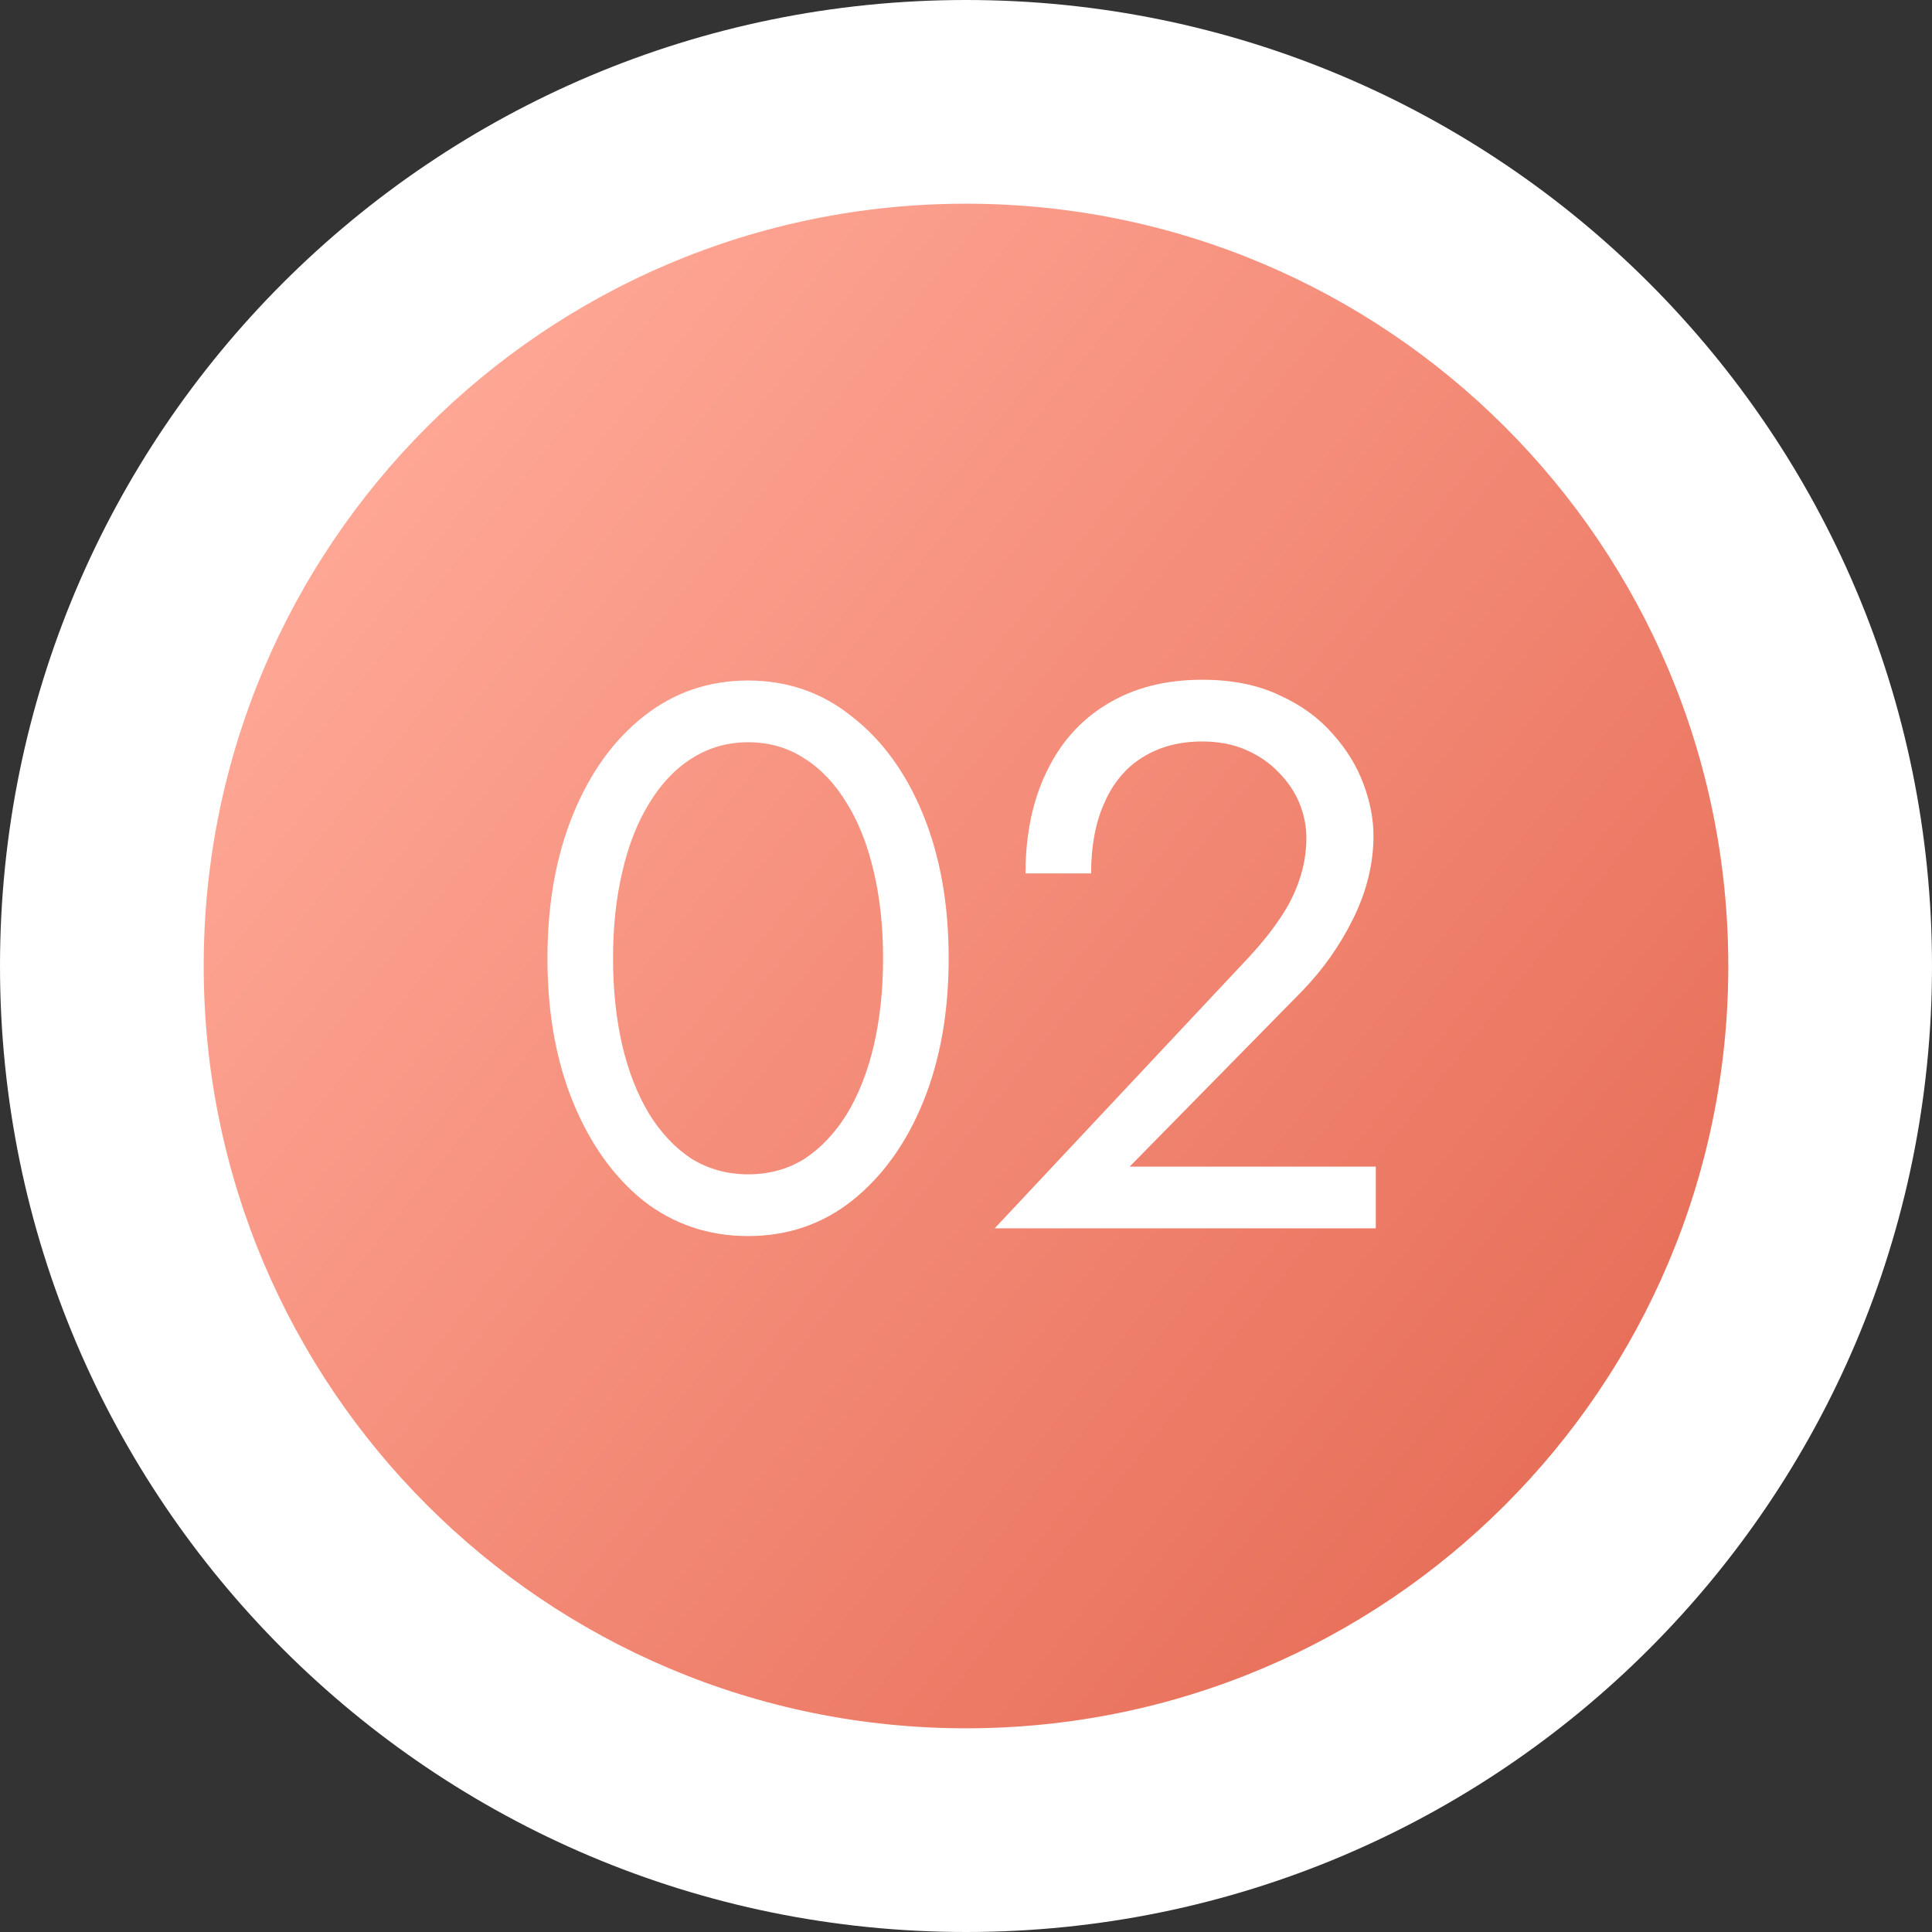
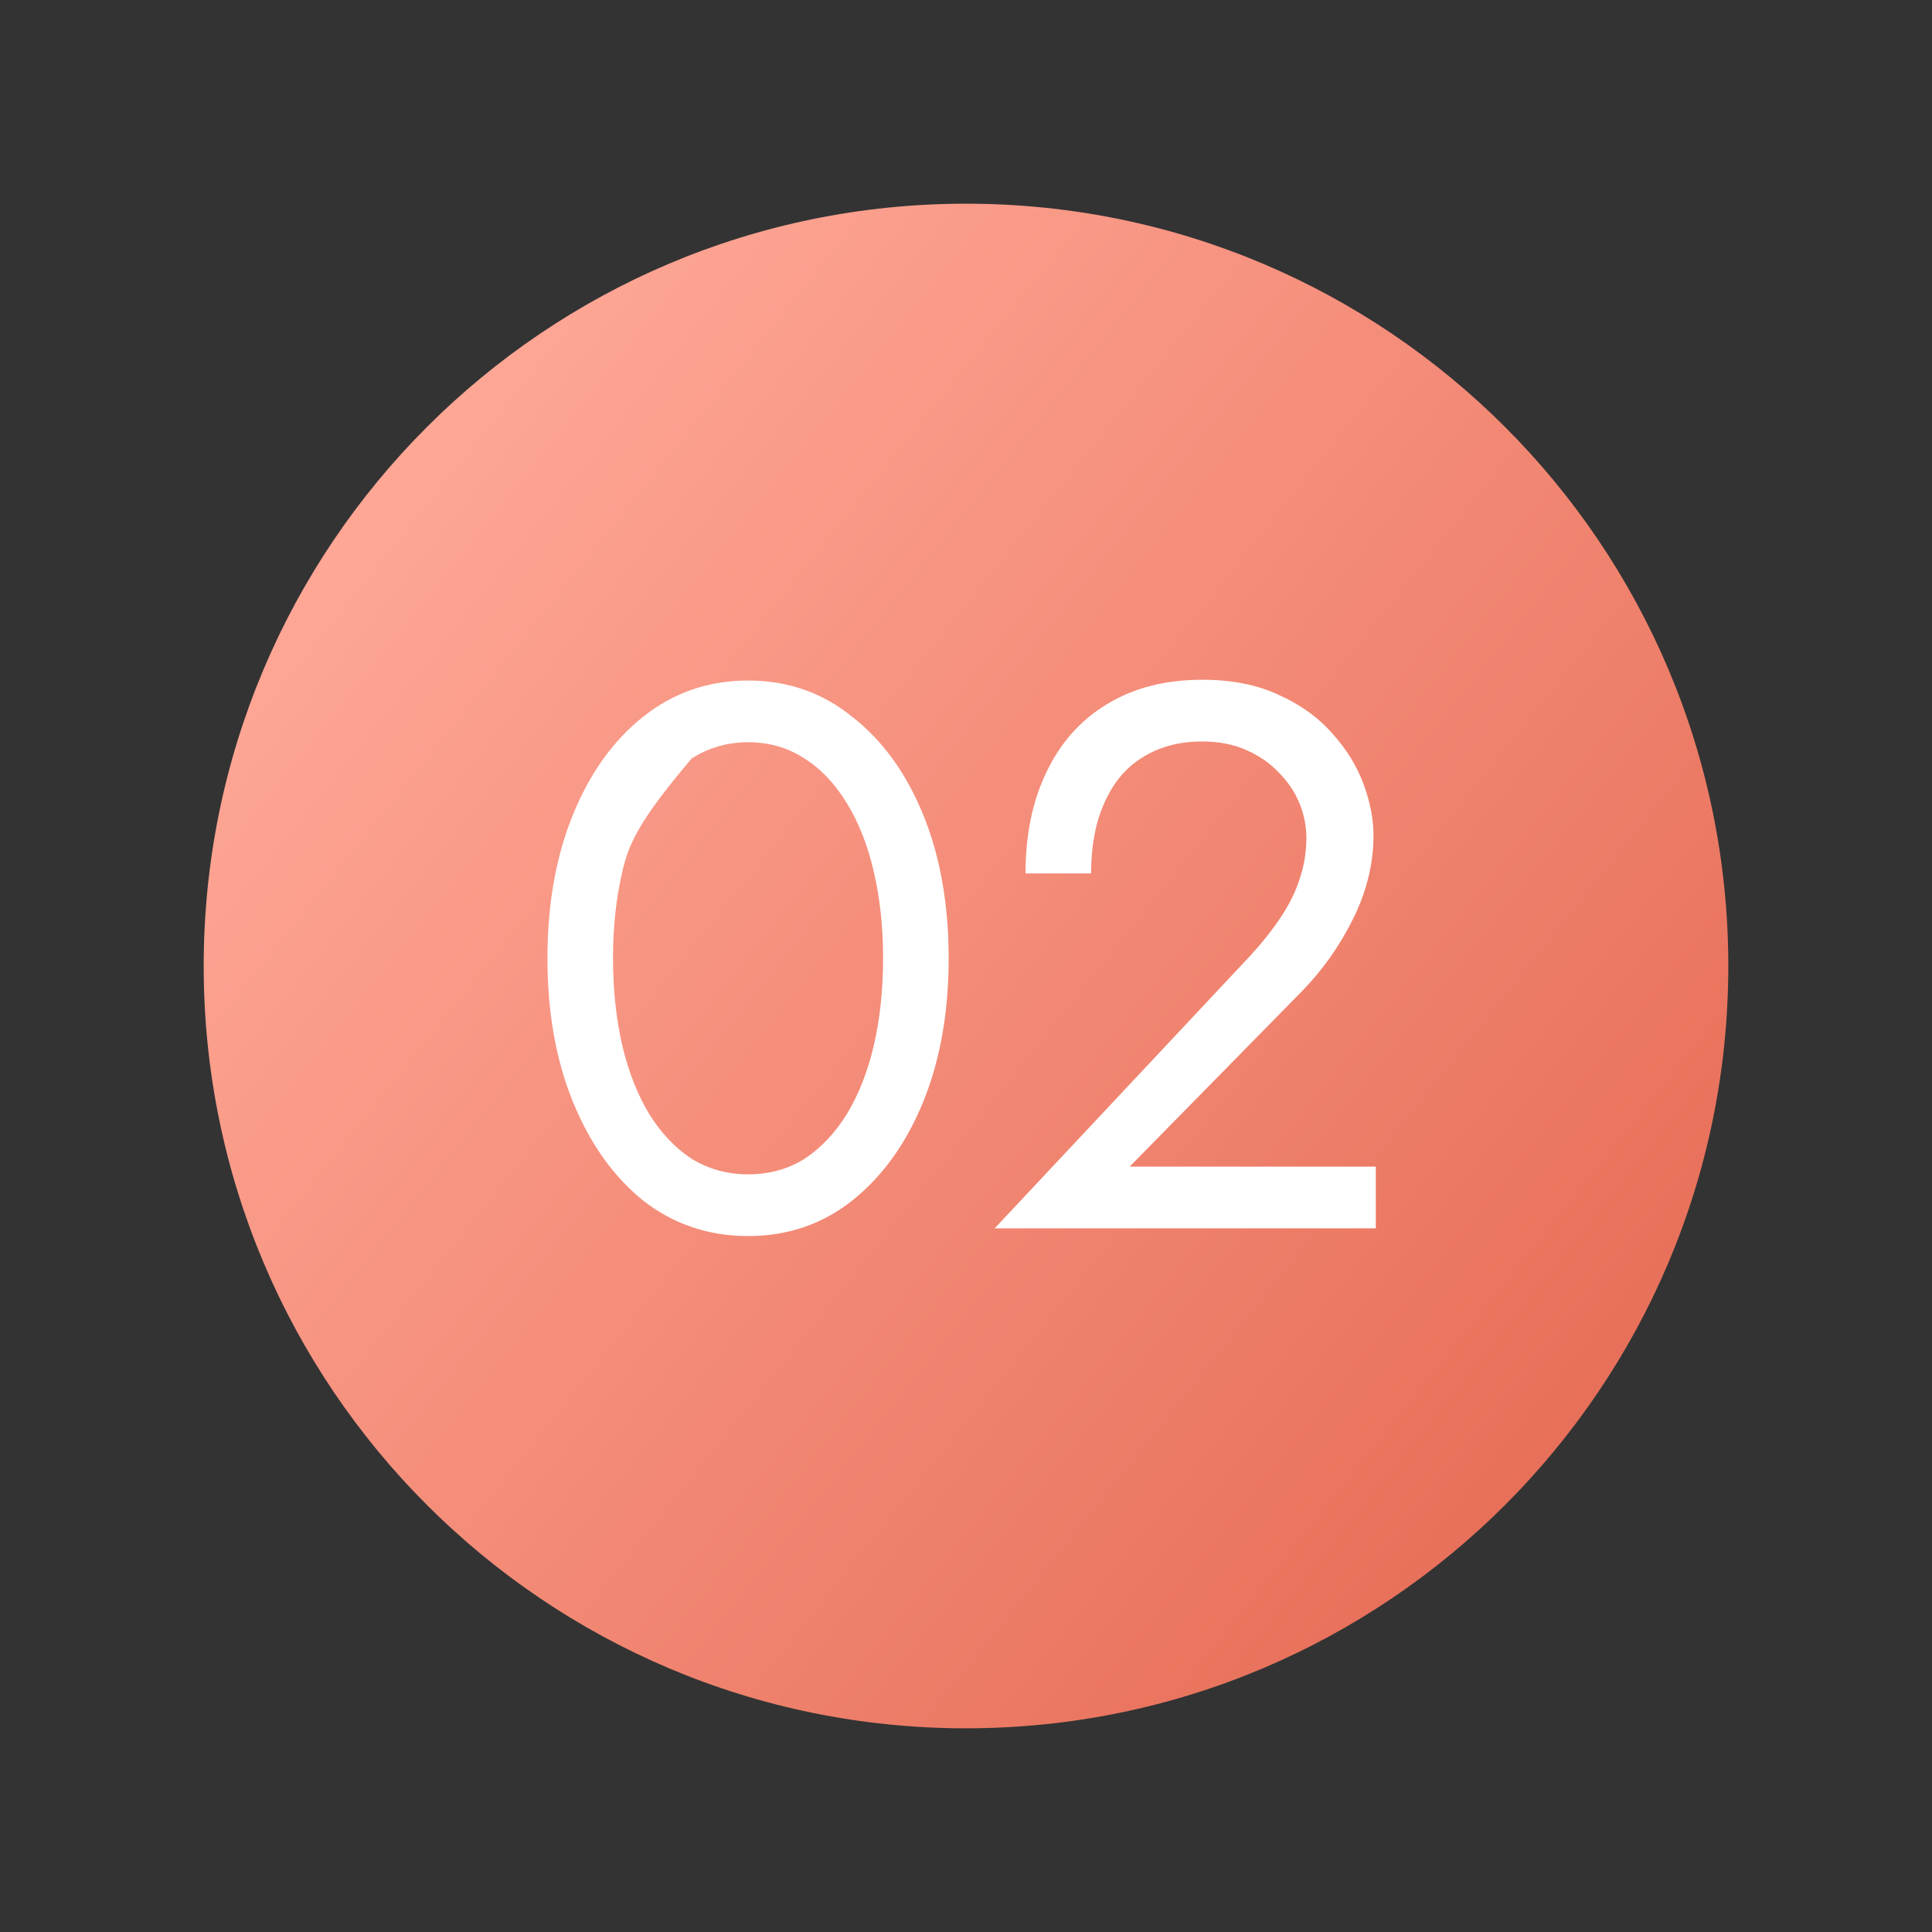
<svg xmlns="http://www.w3.org/2000/svg" width="626" height="626" viewBox="0 0 626 626" fill="none">
  <rect x="0" y="0" width="626" height="626" fill="#333333" stroke="none" />
  <g clip-path="url(#clip0_1119_66)">
-     <path d="M313 626C485.865 626 626 485.865 626 313C626 140.135 485.865 0 313 0C140.135 0 0 140.135 0 313C0 485.865 140.135 626 313 626Z" fill="white" />
    <path d="M313 560C449.414 560 560 449.414 560 313C560 176.586 449.414 66 313 66C176.586 66 66 176.586 66 313C66 449.414 176.586 560 313 560Z" fill="url(#paint0_linear_1119_66)" />
-     <path d="M198.632 310.5C198.632 320.667 199.632 330.083 201.632 338.75C203.632 347.25 206.549 354.667 210.382 361C214.215 367.167 218.799 372 224.132 375.5C229.632 378.833 235.715 380.5 242.382 380.5C249.215 380.5 255.299 378.833 260.632 375.5C265.965 372 270.549 367.167 274.382 361C278.215 354.667 281.132 347.25 283.132 338.75C285.132 330.083 286.132 320.667 286.132 310.5C286.132 300.333 285.132 291 283.132 282.5C281.132 273.833 278.215 266.417 274.382 260.25C270.549 253.917 265.965 249.083 260.632 245.75C255.299 242.25 249.215 240.5 242.382 240.5C235.715 240.5 229.632 242.25 224.132 245.75C218.799 249.083 214.215 253.917 210.382 260.25C206.549 266.417 203.632 273.833 201.632 282.5C199.632 291 198.632 300.333 198.632 310.5ZM177.382 310.5C177.382 293 180.132 277.5 185.632 264C191.132 250.5 198.715 239.917 208.382 232.25C218.215 224.417 229.549 220.5 242.382 220.5C255.215 220.5 266.465 224.417 276.132 232.25C285.965 239.917 293.632 250.5 299.132 264C304.632 277.5 307.382 293 307.382 310.5C307.382 328 304.632 343.5 299.132 357C293.632 370.5 285.965 381.167 276.132 389C266.465 396.667 255.215 400.5 242.382 400.5C229.549 400.5 218.215 396.667 208.382 389C198.715 381.167 191.132 370.5 185.632 357C180.132 343.5 177.382 328 177.382 310.5ZM322.284 398L405.034 309.75C408.868 305.583 412.118 301.5 414.784 297.5C417.618 293.333 419.701 289.167 421.034 285C422.534 280.667 423.284 276.167 423.284 271.5C423.284 267.667 422.534 263.917 421.034 260.25C419.534 256.583 417.284 253.25 414.284 250.25C411.451 247.25 407.951 244.833 403.784 243C399.618 241.167 394.868 240.25 389.534 240.25C382.034 240.25 375.534 242 370.034 245.5C364.701 248.833 360.618 253.75 357.784 260.25C354.951 266.583 353.534 274.167 353.534 283H332.284C332.284 270.5 334.534 259.583 339.034 250.25C343.534 240.75 350.034 233.417 358.534 228.25C367.201 222.917 377.534 220.25 389.534 220.25C399.201 220.25 407.534 221.917 414.534 225.25C421.534 228.417 427.284 232.583 431.784 237.75C436.284 242.75 439.618 248.167 441.784 254C443.951 259.833 445.034 265.417 445.034 270.75C445.034 279.75 442.868 288.667 438.534 297.5C434.201 306.333 428.618 314.25 421.784 321.25L366.034 378H445.784V398H322.284Z" fill="white" />
+     <path d="M198.632 310.5C198.632 320.667 199.632 330.083 201.632 338.75C203.632 347.25 206.549 354.667 210.382 361C214.215 367.167 218.799 372 224.132 375.5C229.632 378.833 235.715 380.5 242.382 380.5C249.215 380.5 255.299 378.833 260.632 375.5C265.965 372 270.549 367.167 274.382 361C278.215 354.667 281.132 347.25 283.132 338.75C285.132 330.083 286.132 320.667 286.132 310.5C286.132 300.333 285.132 291 283.132 282.5C281.132 273.833 278.215 266.417 274.382 260.25C270.549 253.917 265.965 249.083 260.632 245.75C255.299 242.25 249.215 240.5 242.382 240.5C235.715 240.5 229.632 242.25 224.132 245.75C206.549 266.417 203.632 273.833 201.632 282.5C199.632 291 198.632 300.333 198.632 310.5ZM177.382 310.5C177.382 293 180.132 277.5 185.632 264C191.132 250.5 198.715 239.917 208.382 232.25C218.215 224.417 229.549 220.5 242.382 220.5C255.215 220.5 266.465 224.417 276.132 232.25C285.965 239.917 293.632 250.5 299.132 264C304.632 277.5 307.382 293 307.382 310.5C307.382 328 304.632 343.5 299.132 357C293.632 370.5 285.965 381.167 276.132 389C266.465 396.667 255.215 400.5 242.382 400.5C229.549 400.5 218.215 396.667 208.382 389C198.715 381.167 191.132 370.5 185.632 357C180.132 343.5 177.382 328 177.382 310.5ZM322.284 398L405.034 309.75C408.868 305.583 412.118 301.5 414.784 297.5C417.618 293.333 419.701 289.167 421.034 285C422.534 280.667 423.284 276.167 423.284 271.5C423.284 267.667 422.534 263.917 421.034 260.25C419.534 256.583 417.284 253.25 414.284 250.25C411.451 247.25 407.951 244.833 403.784 243C399.618 241.167 394.868 240.25 389.534 240.25C382.034 240.25 375.534 242 370.034 245.5C364.701 248.833 360.618 253.75 357.784 260.25C354.951 266.583 353.534 274.167 353.534 283H332.284C332.284 270.5 334.534 259.583 339.034 250.25C343.534 240.75 350.034 233.417 358.534 228.25C367.201 222.917 377.534 220.25 389.534 220.25C399.201 220.25 407.534 221.917 414.534 225.25C421.534 228.417 427.284 232.583 431.784 237.75C436.284 242.75 439.618 248.167 441.784 254C443.951 259.833 445.034 265.417 445.034 270.75C445.034 279.75 442.868 288.667 438.534 297.5C434.201 306.333 428.618 314.25 421.784 321.25L366.034 378H445.784V398H322.284Z" fill="white" />
  </g>
  <defs>
    <linearGradient id="paint0_linear_1119_66" x1="121.961" y1="148.977" x2="517.547" y2="465.445" gradientUnits="userSpaceOnUse">
      <stop stop-color="#FFA796" />
      <stop offset="1" stop-color="#E76F59" />
    </linearGradient>
    <clipPath id="clip0_1119_66">
      <rect width="626" height="626" fill="white" />
    </clipPath>
  </defs>
</svg>